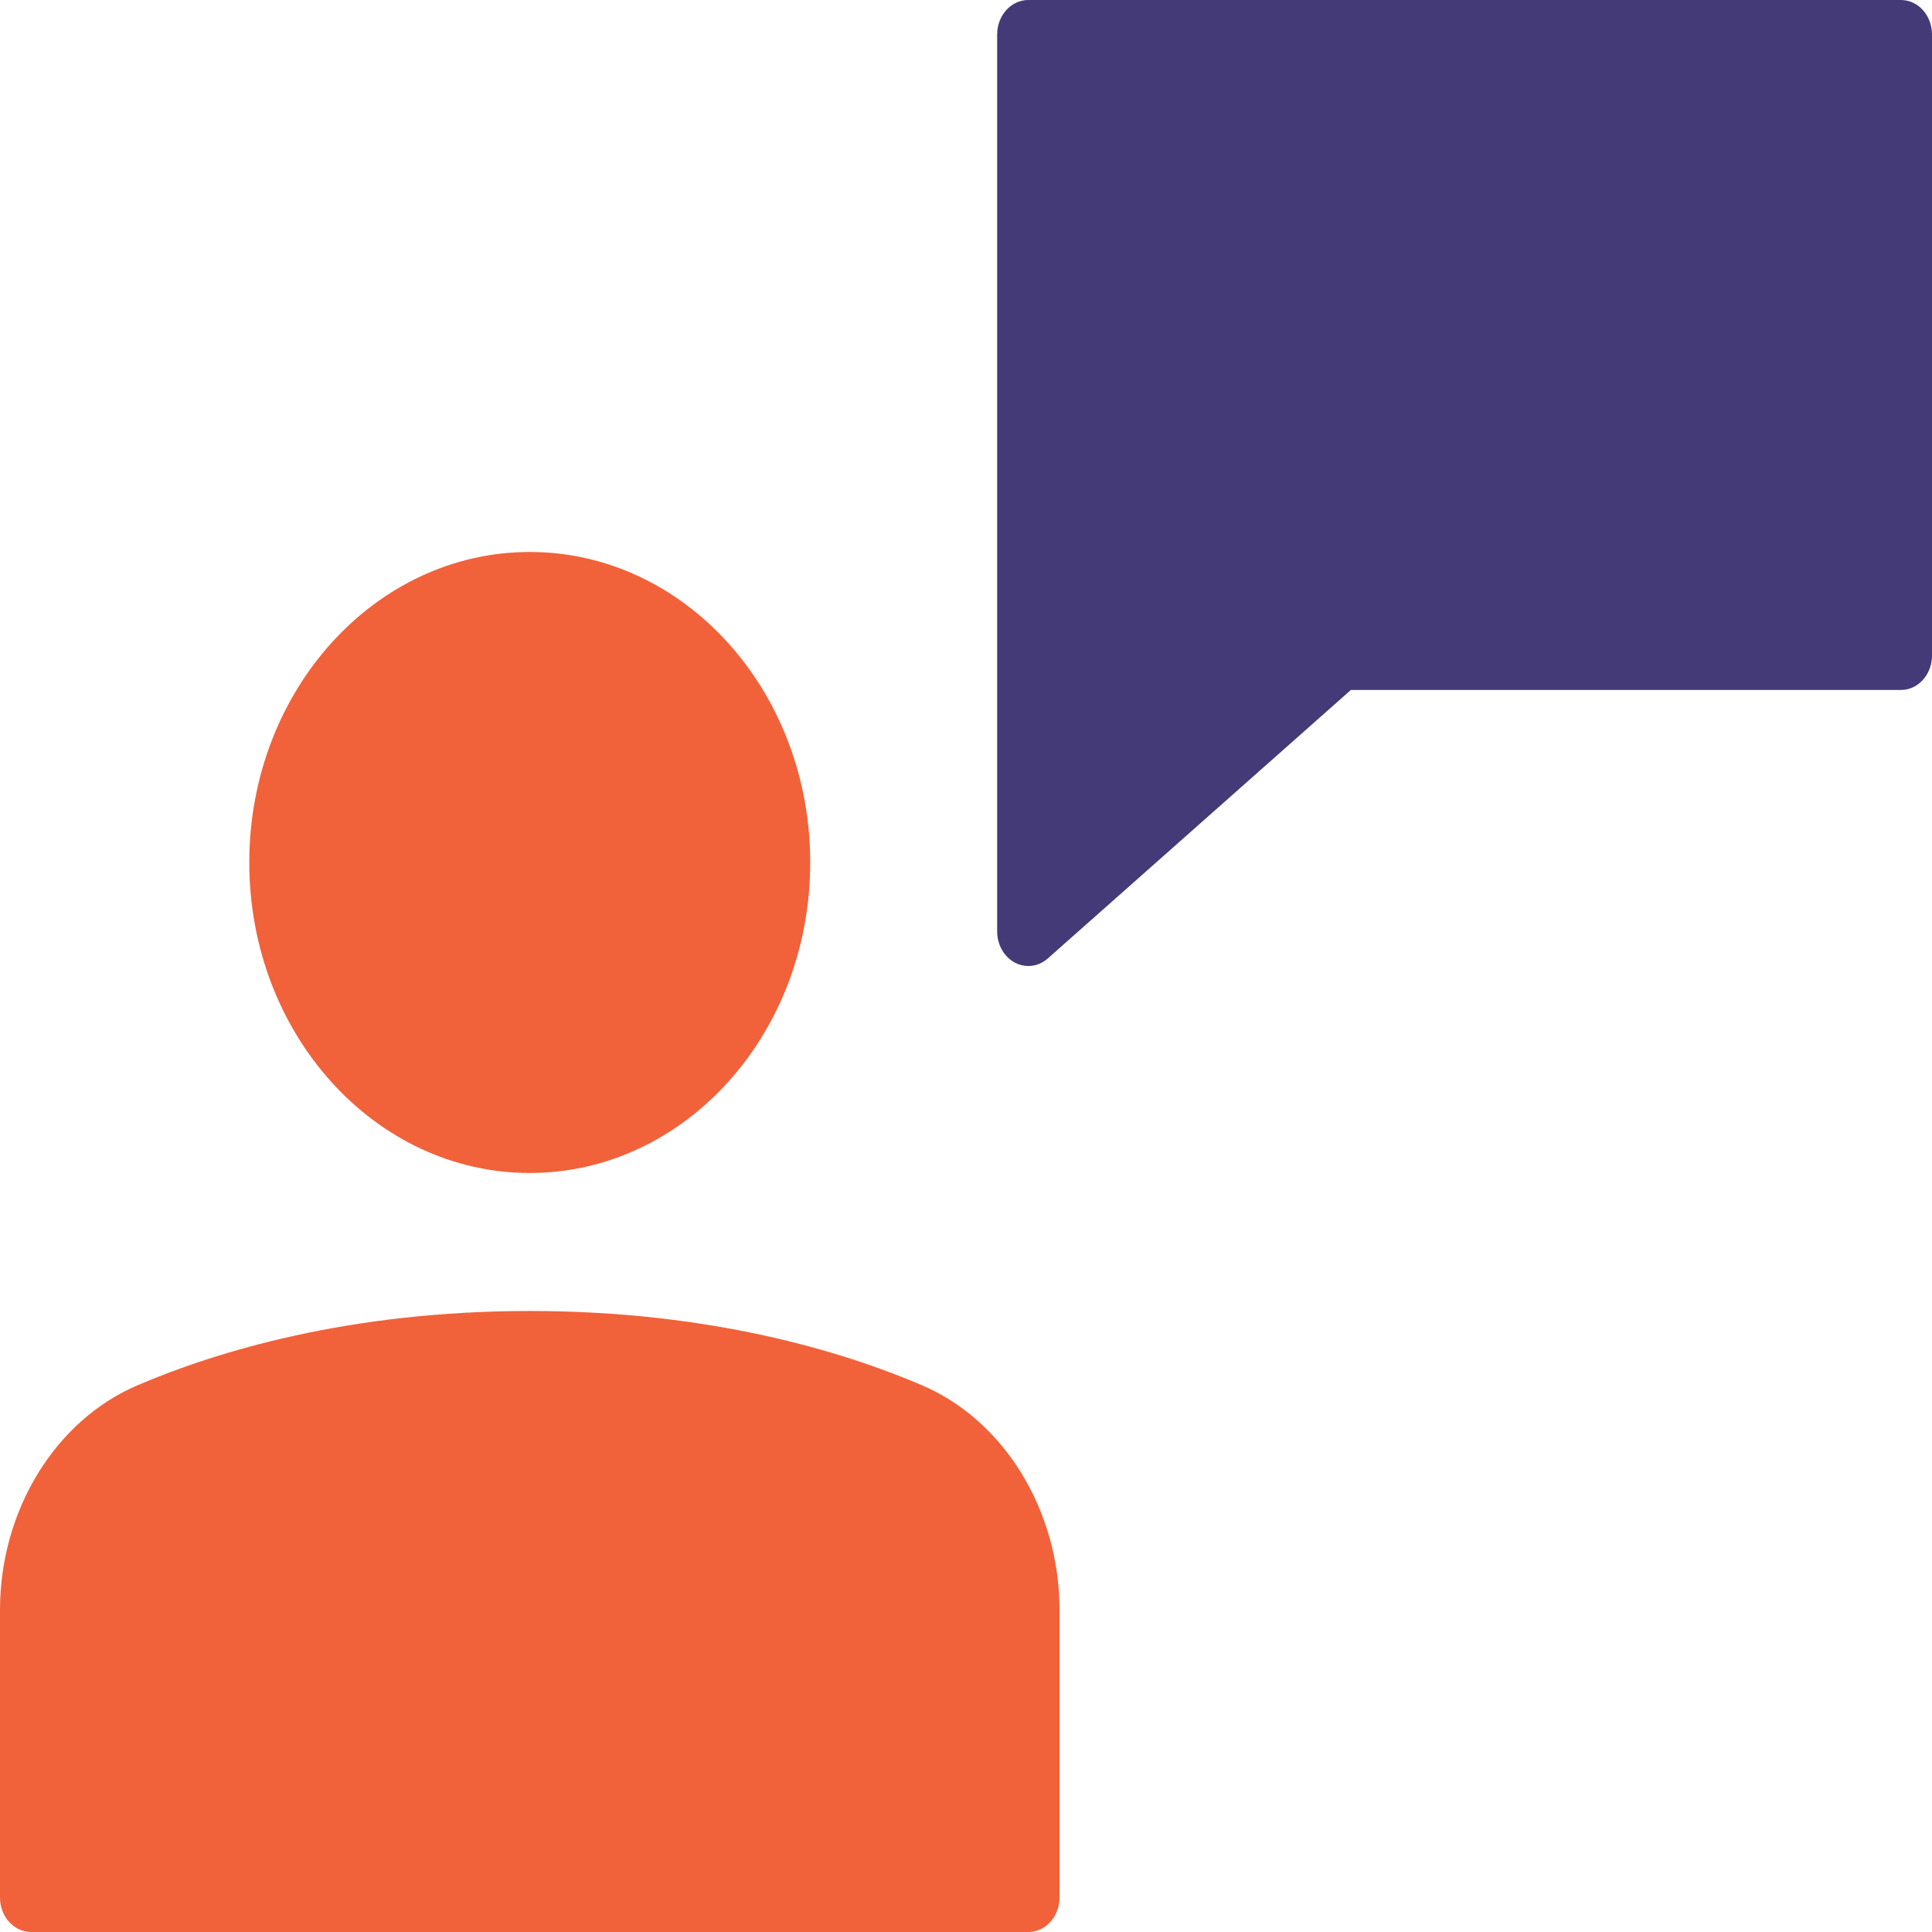
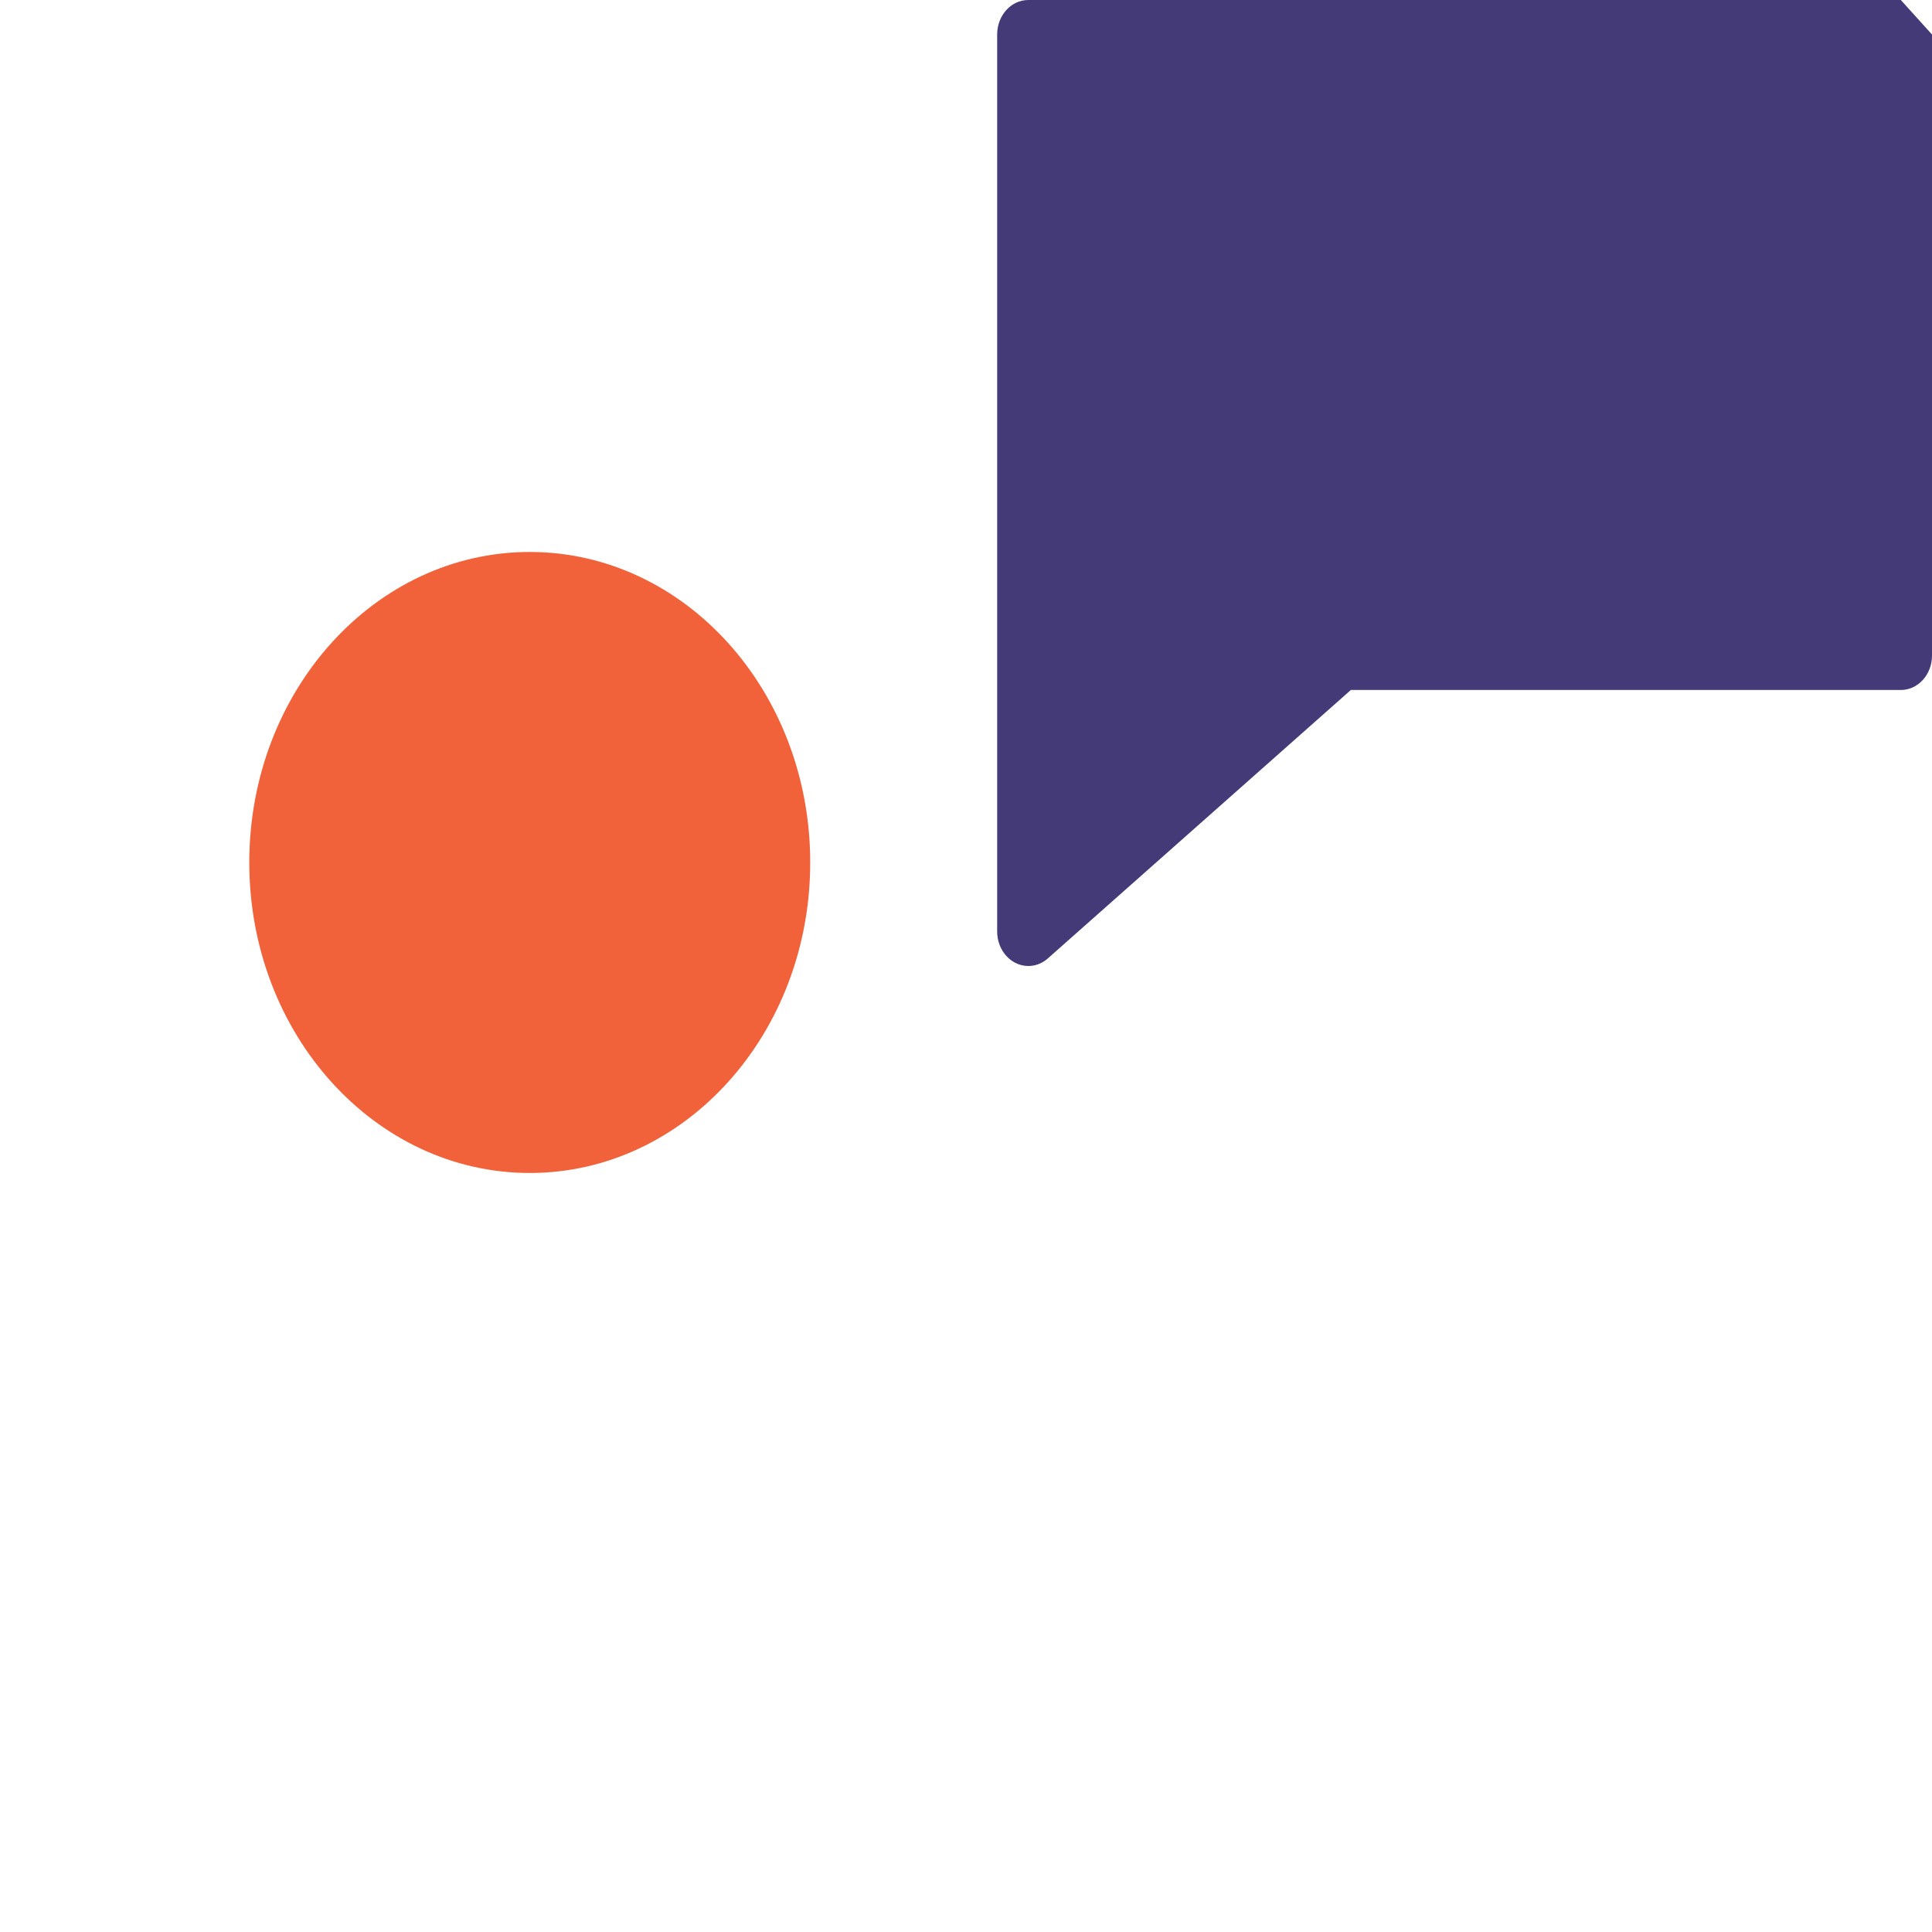
<svg xmlns="http://www.w3.org/2000/svg" width="30" height="30" viewBox="0 0 30 30" fill="none">
-   <path d="M29.516 0H15.968C15.7 0 15.484 0.239 15.484 0.536V14.464C15.484 14.671 15.591 14.857 15.758 14.947C15.825 14.983 15.897 15 15.968 15C16.076 15 16.183 14.96 16.27 14.883L20.976 10.714H29.516C29.784 10.714 30 10.475 30 10.179V0.536C30 0.239 29.784 0 29.516 0Z" fill="#433A77" />
+   <path d="M29.516 0H15.968C15.7 0 15.484 0.239 15.484 0.536V14.464C15.484 14.671 15.591 14.857 15.758 14.947C15.825 14.983 15.897 15 15.968 15C16.076 15 16.183 14.96 16.27 14.883L20.976 10.714H29.516C29.784 10.714 30 10.475 30 10.179V0.536Z" fill="#433A77" />
  <path d="M8.226 18.214C10.631 18.214 12.581 16.056 12.581 13.393C12.581 10.73 10.631 8.571 8.226 8.571C5.821 8.571 3.871 10.73 3.871 13.393C3.871 16.056 5.821 18.214 8.226 18.214Z" fill="#F1623A" />
-   <path d="M14.318 21.511C13.086 20.984 11.029 20.357 8.226 20.357C5.423 20.357 3.366 20.984 2.134 21.511C0.857 22.056 0 23.457 0 24.997V29.464C0 29.761 0.216 30 0.484 30H15.968C16.235 30 16.452 29.761 16.452 29.464V24.997C16.452 23.457 15.594 22.056 14.318 21.511Z" fill="#F1623A" />
</svg>